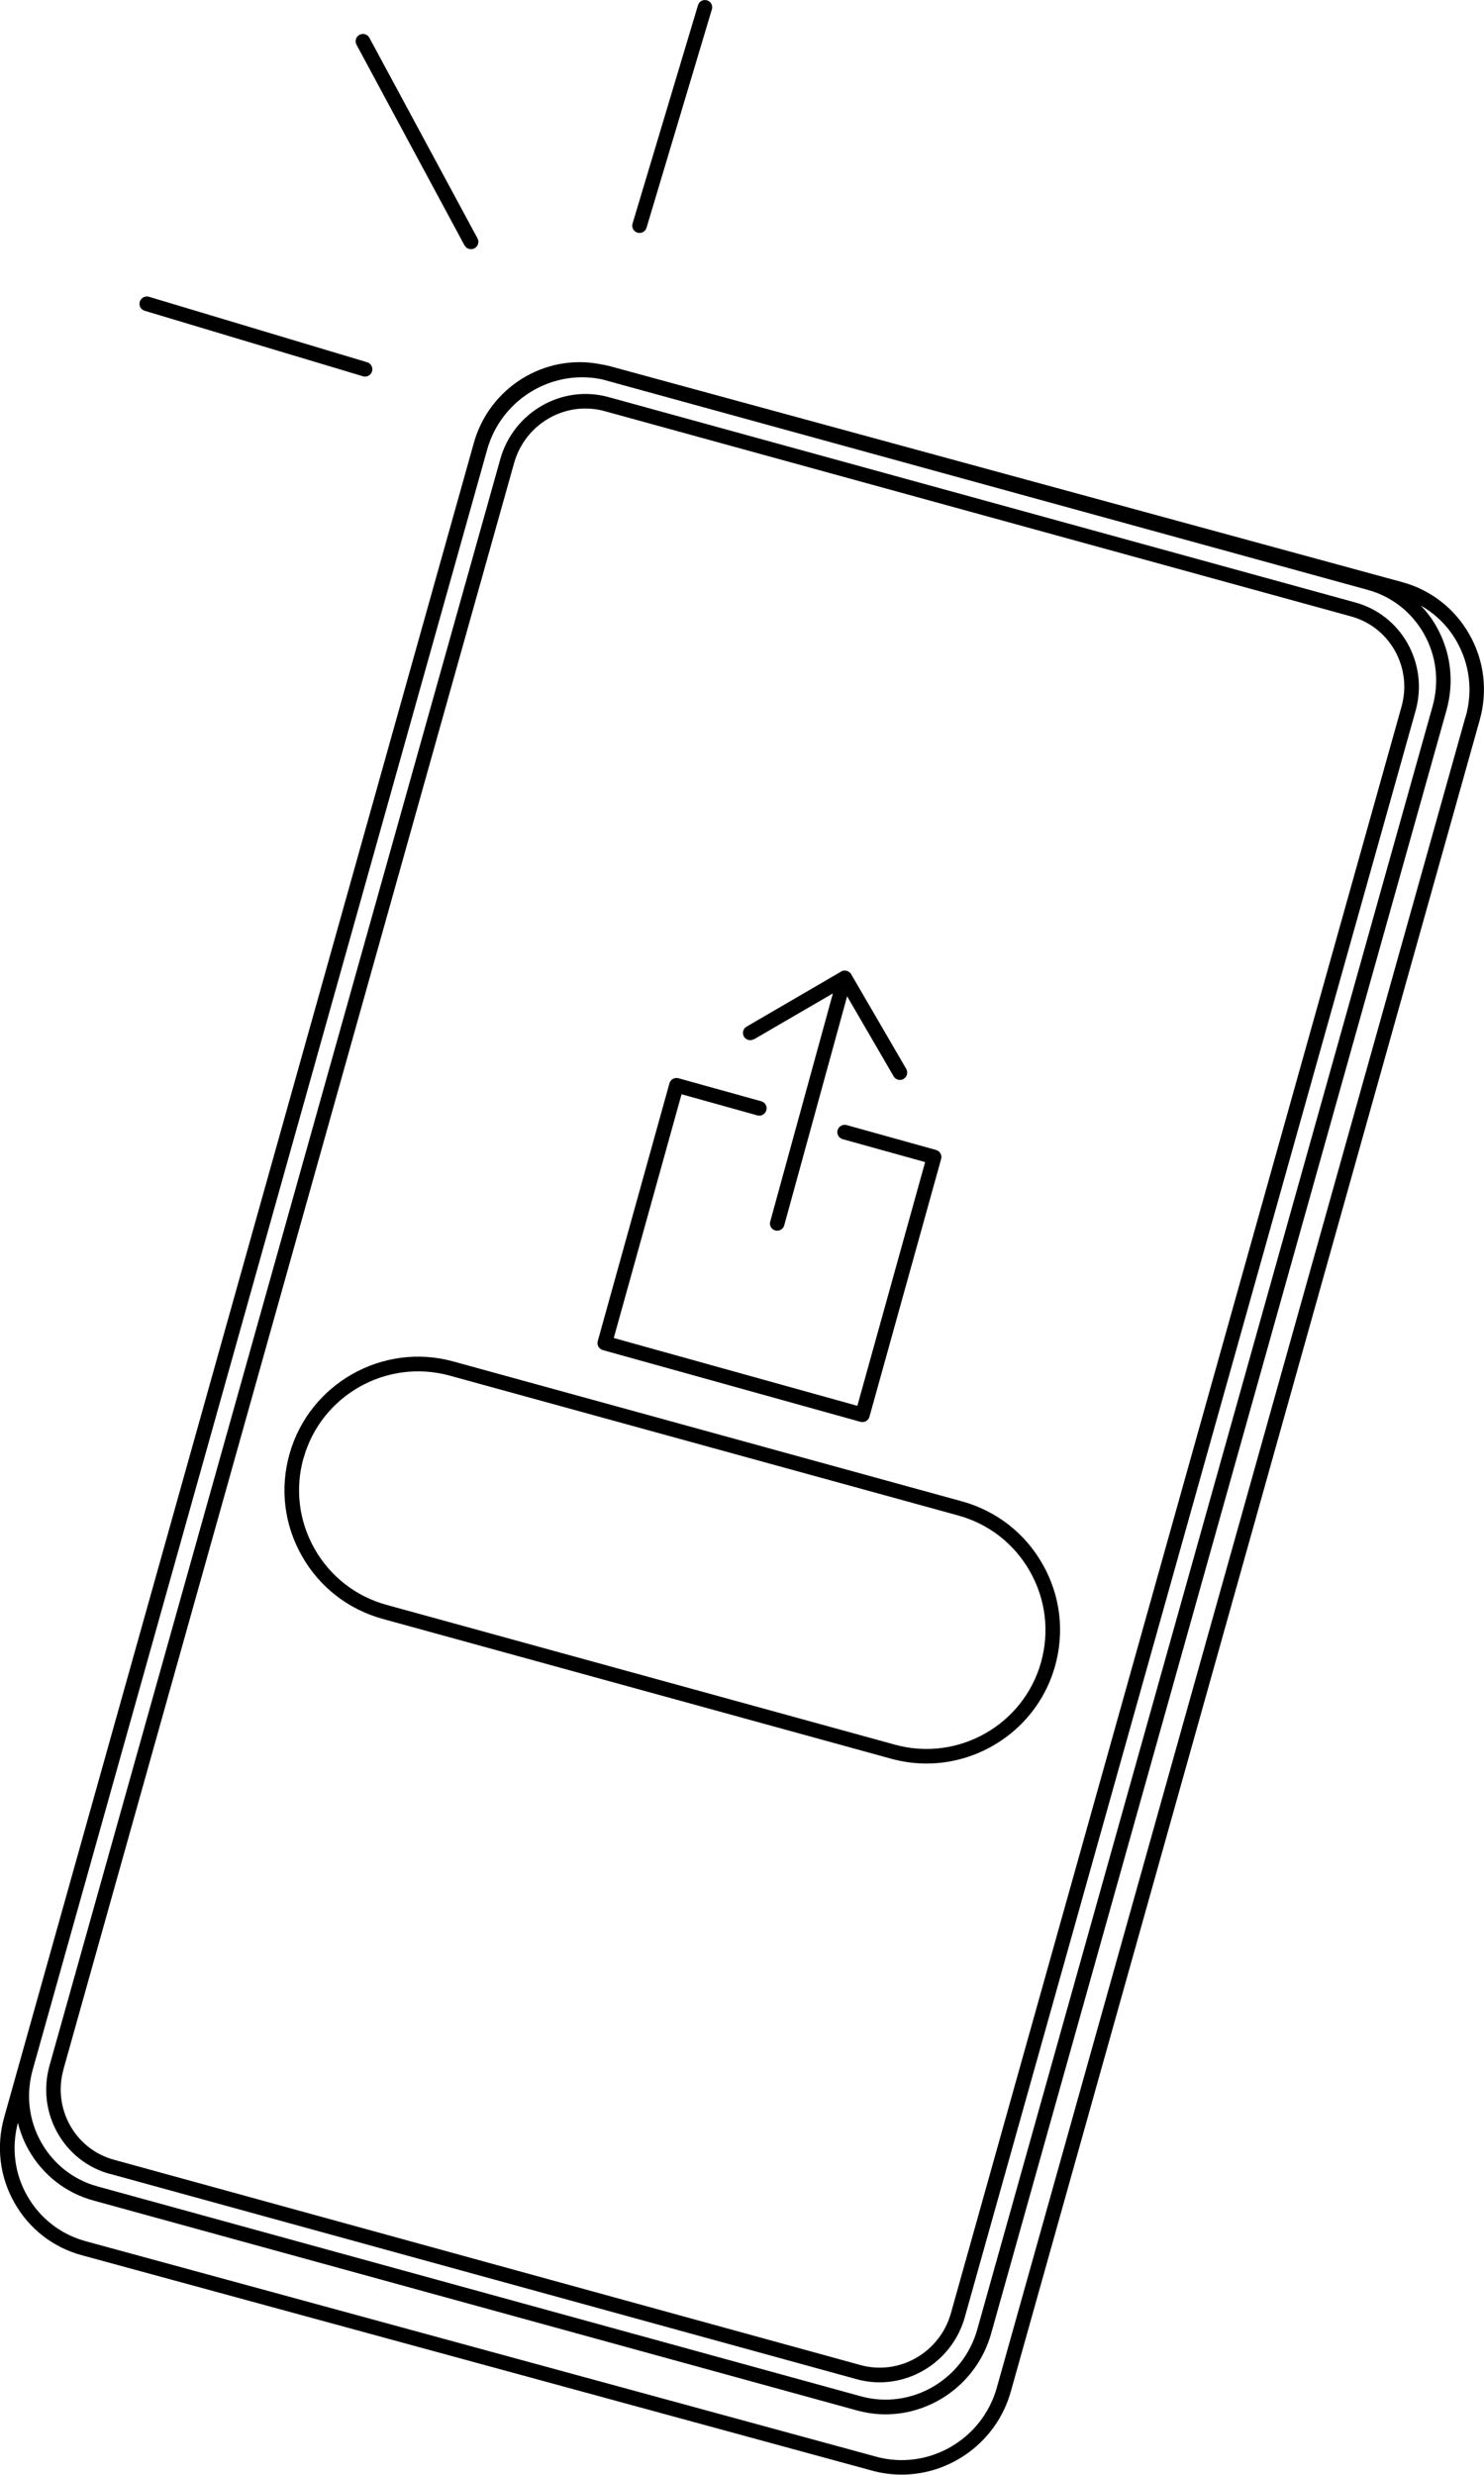
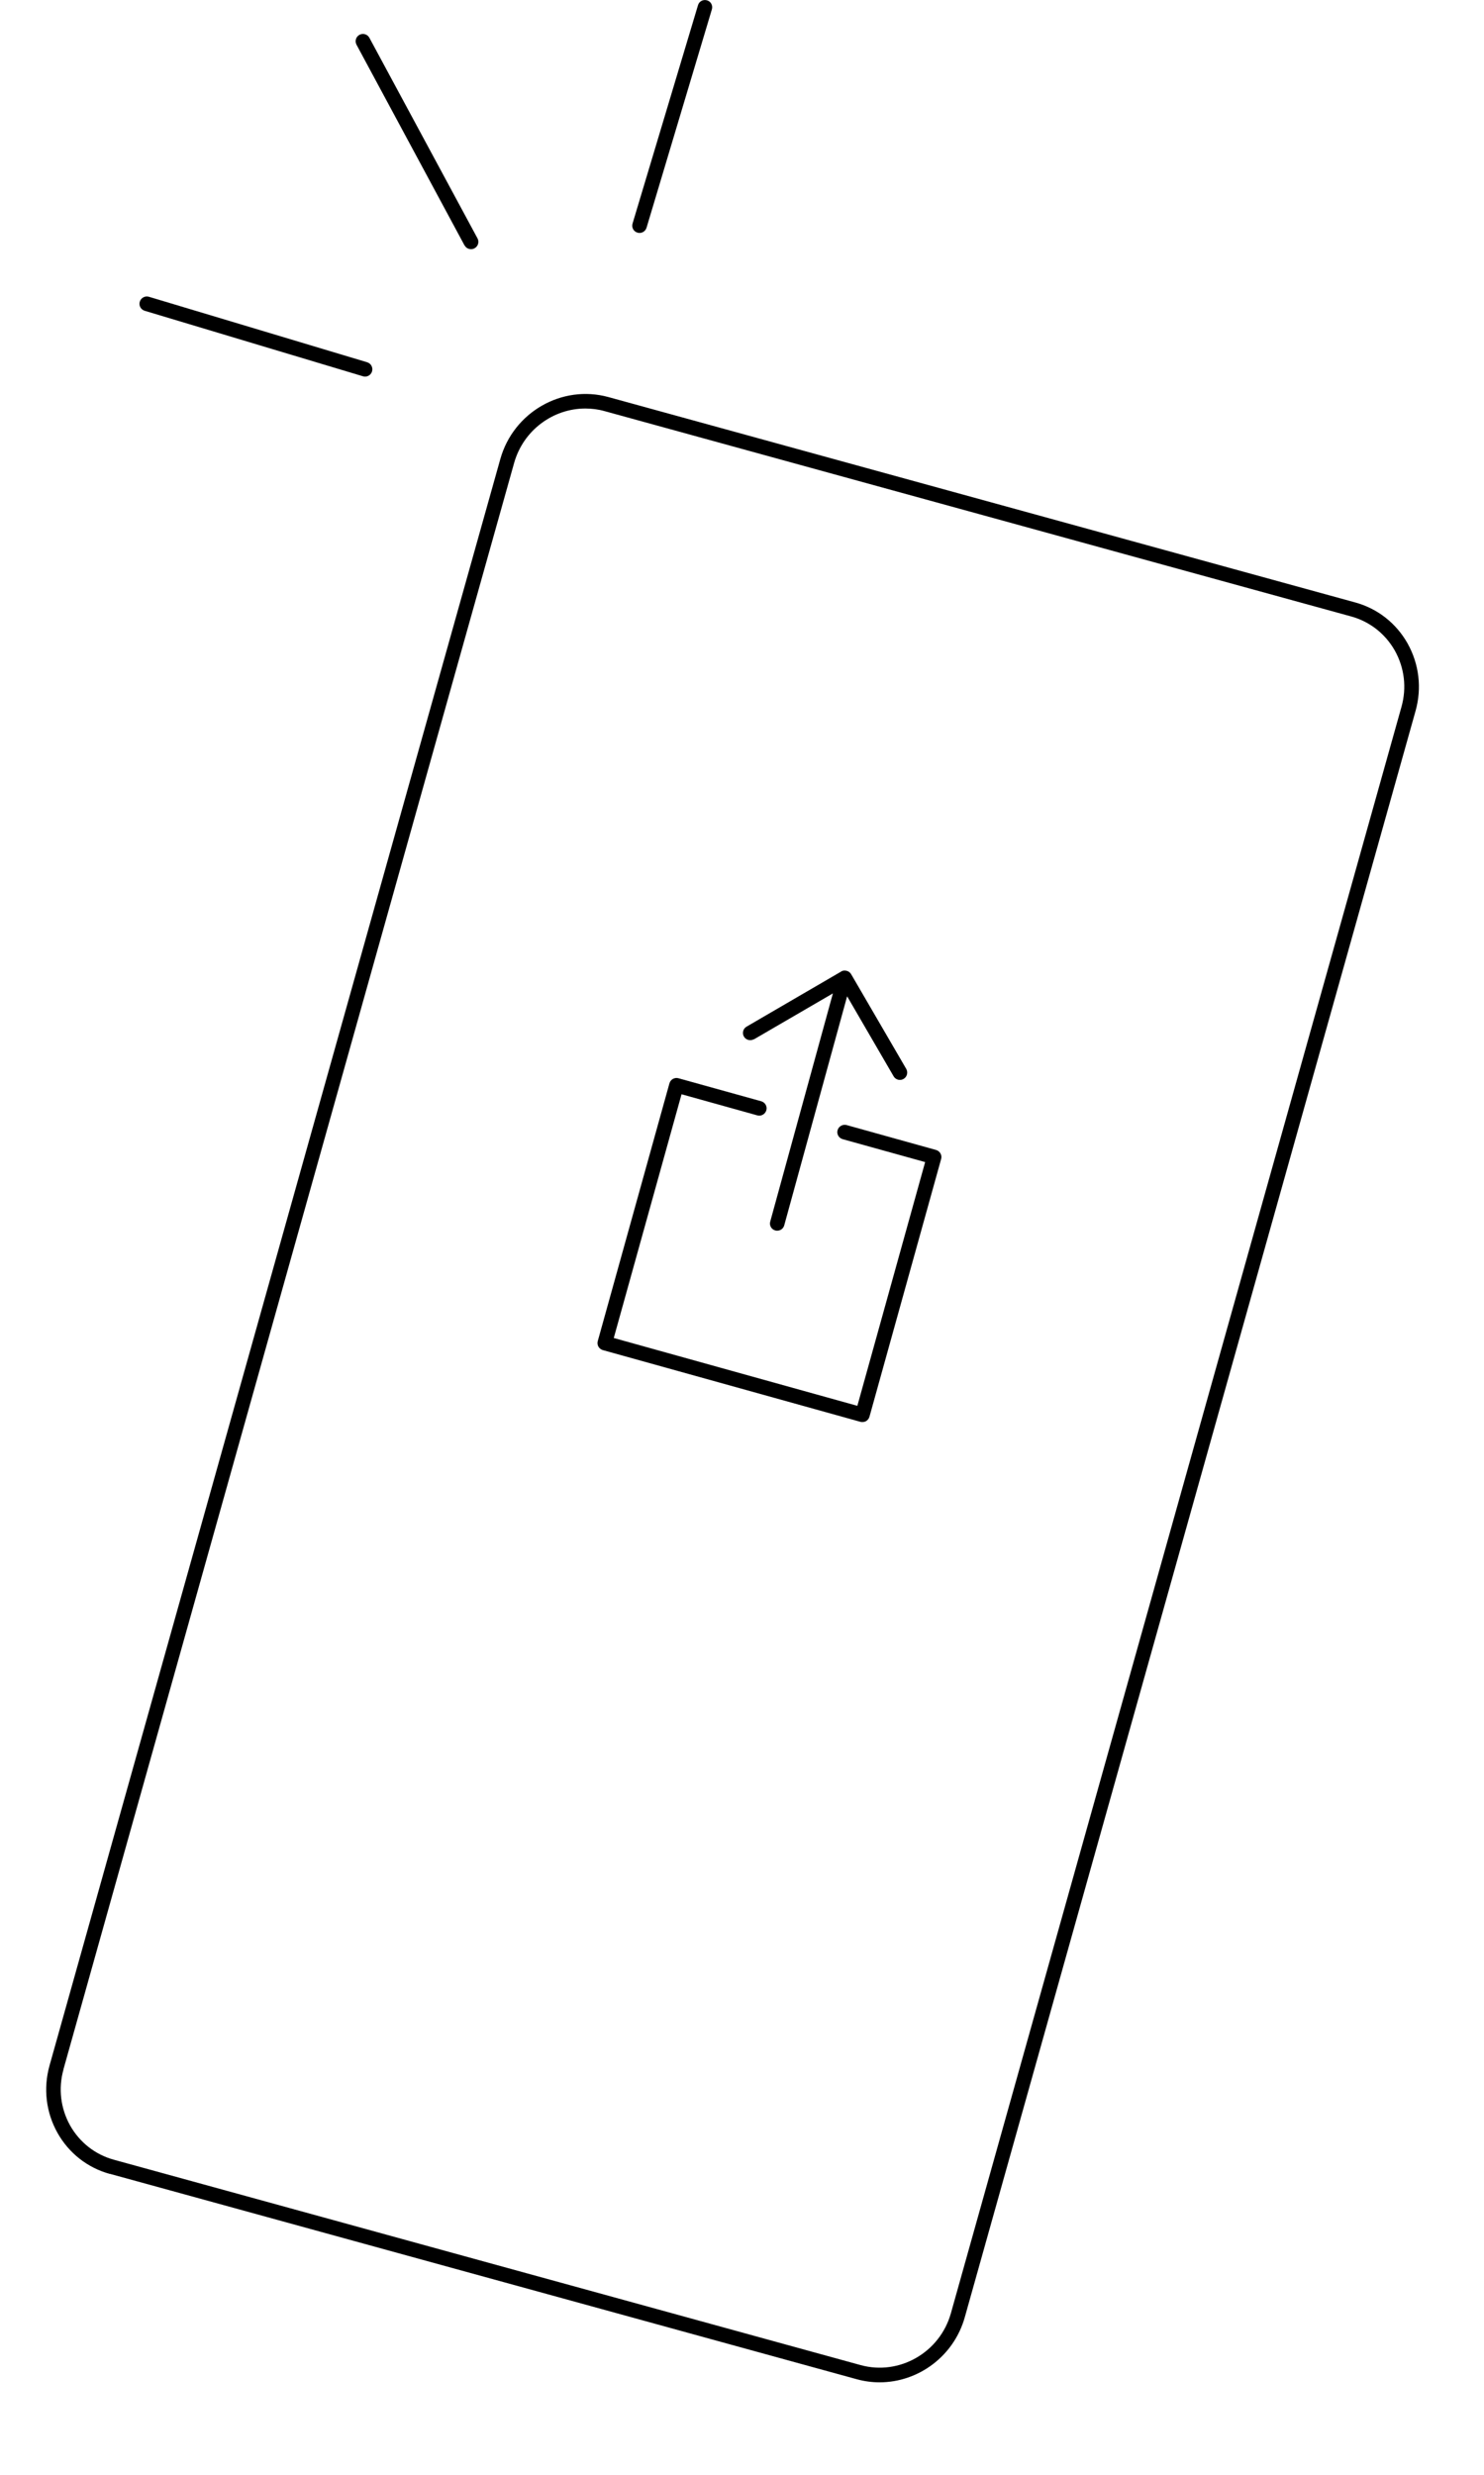
<svg xmlns="http://www.w3.org/2000/svg" id="b" viewBox="0 0 133.54 222.56">
  <g id="c">
    <g>
-       <path d="m132.22,57.05c-1.32-2.33-3.47-4-6.05-4.7l-71.15-19.38c-.36-.1-.71-.17-1.07-.23-4.94-.94-9.91,2.1-11.31,7.09l-.07.25s0,0,0,0L.38,190.4c-.74,2.63-.41,5.37.93,7.72,1.32,2.33,3.47,4,6.05,4.7l71.15,19.38c.88.24,1.76.35,2.63.35,4.44,0,8.56-2.97,9.82-7.47l42.19-150.31c.74-2.63.41-5.37-.93-7.72ZM2.94,186.15L43.84,40.43c1.22-4.34,5.48-7.04,9.8-6.41.24.04.49.08.73.15l68.71,18.88c2.15.59,3.94,1.99,5.05,3.94,1.13,1.99,1.4,4.31.78,6.54l-40.97,145.97c-1.28,4.55-5.97,7.24-10.46,6.01l-68.71-18.88c-2.15-.59-3.94-1.99-5.05-3.94-1.13-1.99-1.4-4.31-.78-6.54Zm128.95-121.73l-42.19,150.31c-1.32,4.7-6.19,7.48-10.85,6.21L7.71,201.56c-2.24-.61-4.11-2.06-5.26-4.08-1.14-2-1.43-4.33-.84-6.57.21.84.53,1.66.96,2.43,1.28,2.26,3.35,3.88,5.84,4.56l68.71,18.88c.85.23,1.71.35,2.56.35,4.3,0,8.28-2.89,9.51-7.27l40.97-145.97c.72-2.56.4-5.24-.9-7.54-.39-.7-.87-1.33-1.41-1.89,1.34.76,2.46,1.86,3.24,3.24,1.16,2.05,1.45,4.44.81,6.72Z" />
      <path d="m9.89,195.5l67.2,18.47c.69.19,1.38.28,2.06.28,3.47,0,6.68-2.33,7.67-5.86L127.38,63.94c.58-2.07.32-4.22-.72-6.08-1.03-1.82-2.7-3.13-4.71-3.68l-67.2-18.47c-4.18-1.15-8.55,1.36-9.73,5.58L4.46,185.75c-.58,2.07-.32,4.23.72,6.08,1.03,1.82,2.7,3.13,4.71,3.68Zm-4.18-9.4L46.26,41.65c.83-2.96,3.51-4.91,6.41-4.91.57,0,1.15.07,1.72.23l67.2,18.47c1.67.46,3.06,1.55,3.92,3.06.87,1.55,1.09,3.35.6,5.08l-40.54,144.45c-.99,3.54-4.64,5.63-8.13,4.67l-67.2-18.47c-1.67-.46-3.06-1.55-3.92-3.06-.87-1.55-1.09-3.35-.6-5.08Z" />
-       <path d="m34.43,145.59l45.77,12.58c1.06.29,2.12.43,3.17.43,5.25,0,10.09-3.48,11.57-8.76.87-3.1.48-6.35-1.11-9.15-1.58-2.8-4.16-4.81-7.27-5.67l-45.77-12.58c-6.34-1.75-12.96,1.99-14.74,8.33-.87,3.1-.48,6.35,1.11,9.15,1.58,2.8,4.16,4.81,7.27,5.67Zm-7.11-14.46c1.58-5.65,7.47-8.97,13.13-7.42l45.77,12.58c2.76.76,5.06,2.55,6.47,5.05,1.41,2.5,1.76,5.39.99,8.15-1.58,5.65-7.47,8.97-13.13,7.42l-45.77-12.58c-2.76-.76-5.06-2.55-6.48-5.05-1.41-2.5-1.76-5.39-.99-8.15Z" />
      <path d="m13.02,27.95l19.64,5.89c.06.02.13.03.19.03.28,0,.54-.18.63-.47.1-.35-.09-.71-.44-.82l-19.64-5.89c-.35-.1-.71.09-.82.44s.09.71.44.82Z" />
      <path d="m57.36,20.92c.06.02.13.03.19.03.28,0,.54-.18.63-.47L64.06.84c.1-.35-.09-.71-.44-.81-.35-.1-.71.09-.81.44l-5.89,19.64c-.1.35.09.71.44.81Z" />
      <path d="m41.81,22.07c.12.22.34.34.58.34.1,0,.21-.02.31-.08.32-.17.44-.57.27-.89L33.24,3.4c-.17-.32-.57-.44-.89-.27-.32.17-.44.57-.27.89l9.72,18.05Z" />
      <path d="m67.83,93.48l7.12-4.14-5.64,20.52c-.1.35.11.71.46.8.06.02.12.02.17.02.29,0,.55-.19.63-.48l5.66-20.6,4.18,7.19c.12.21.34.33.57.33.11,0,.23-.03.33-.09.31-.18.42-.58.24-.9l-4.96-8.52c-.09-.15-.23-.26-.4-.3-.09-.02-.17-.03-.26-.02-.1.01-.2.05-.28.11l-8.47,4.93c-.31.18-.42.58-.24.89.18.31.58.42.9.24Z" />
      <path d="m54.25,121.42l23.18,6.45c.06.02.12.02.18.02.11,0,.22-.03.32-.08.15-.09.26-.23.31-.4l6.45-23.18c.1-.35-.11-.71-.46-.81l-8.05-2.24c-.34-.09-.71.11-.81.46-.1.35.11.71.46.81l7.42,2.06-6.1,21.92-21.92-6.1,6.1-21.92,6.82,1.9c.34.1.71-.11.81-.46.1-.35-.11-.71-.46-.81l-7.45-2.07c-.17-.05-.35-.02-.5.06-.15.09-.26.23-.31.4l-6.45,23.18c-.1.35.11.71.46.81Z" />
    </g>
  </g>
</svg>